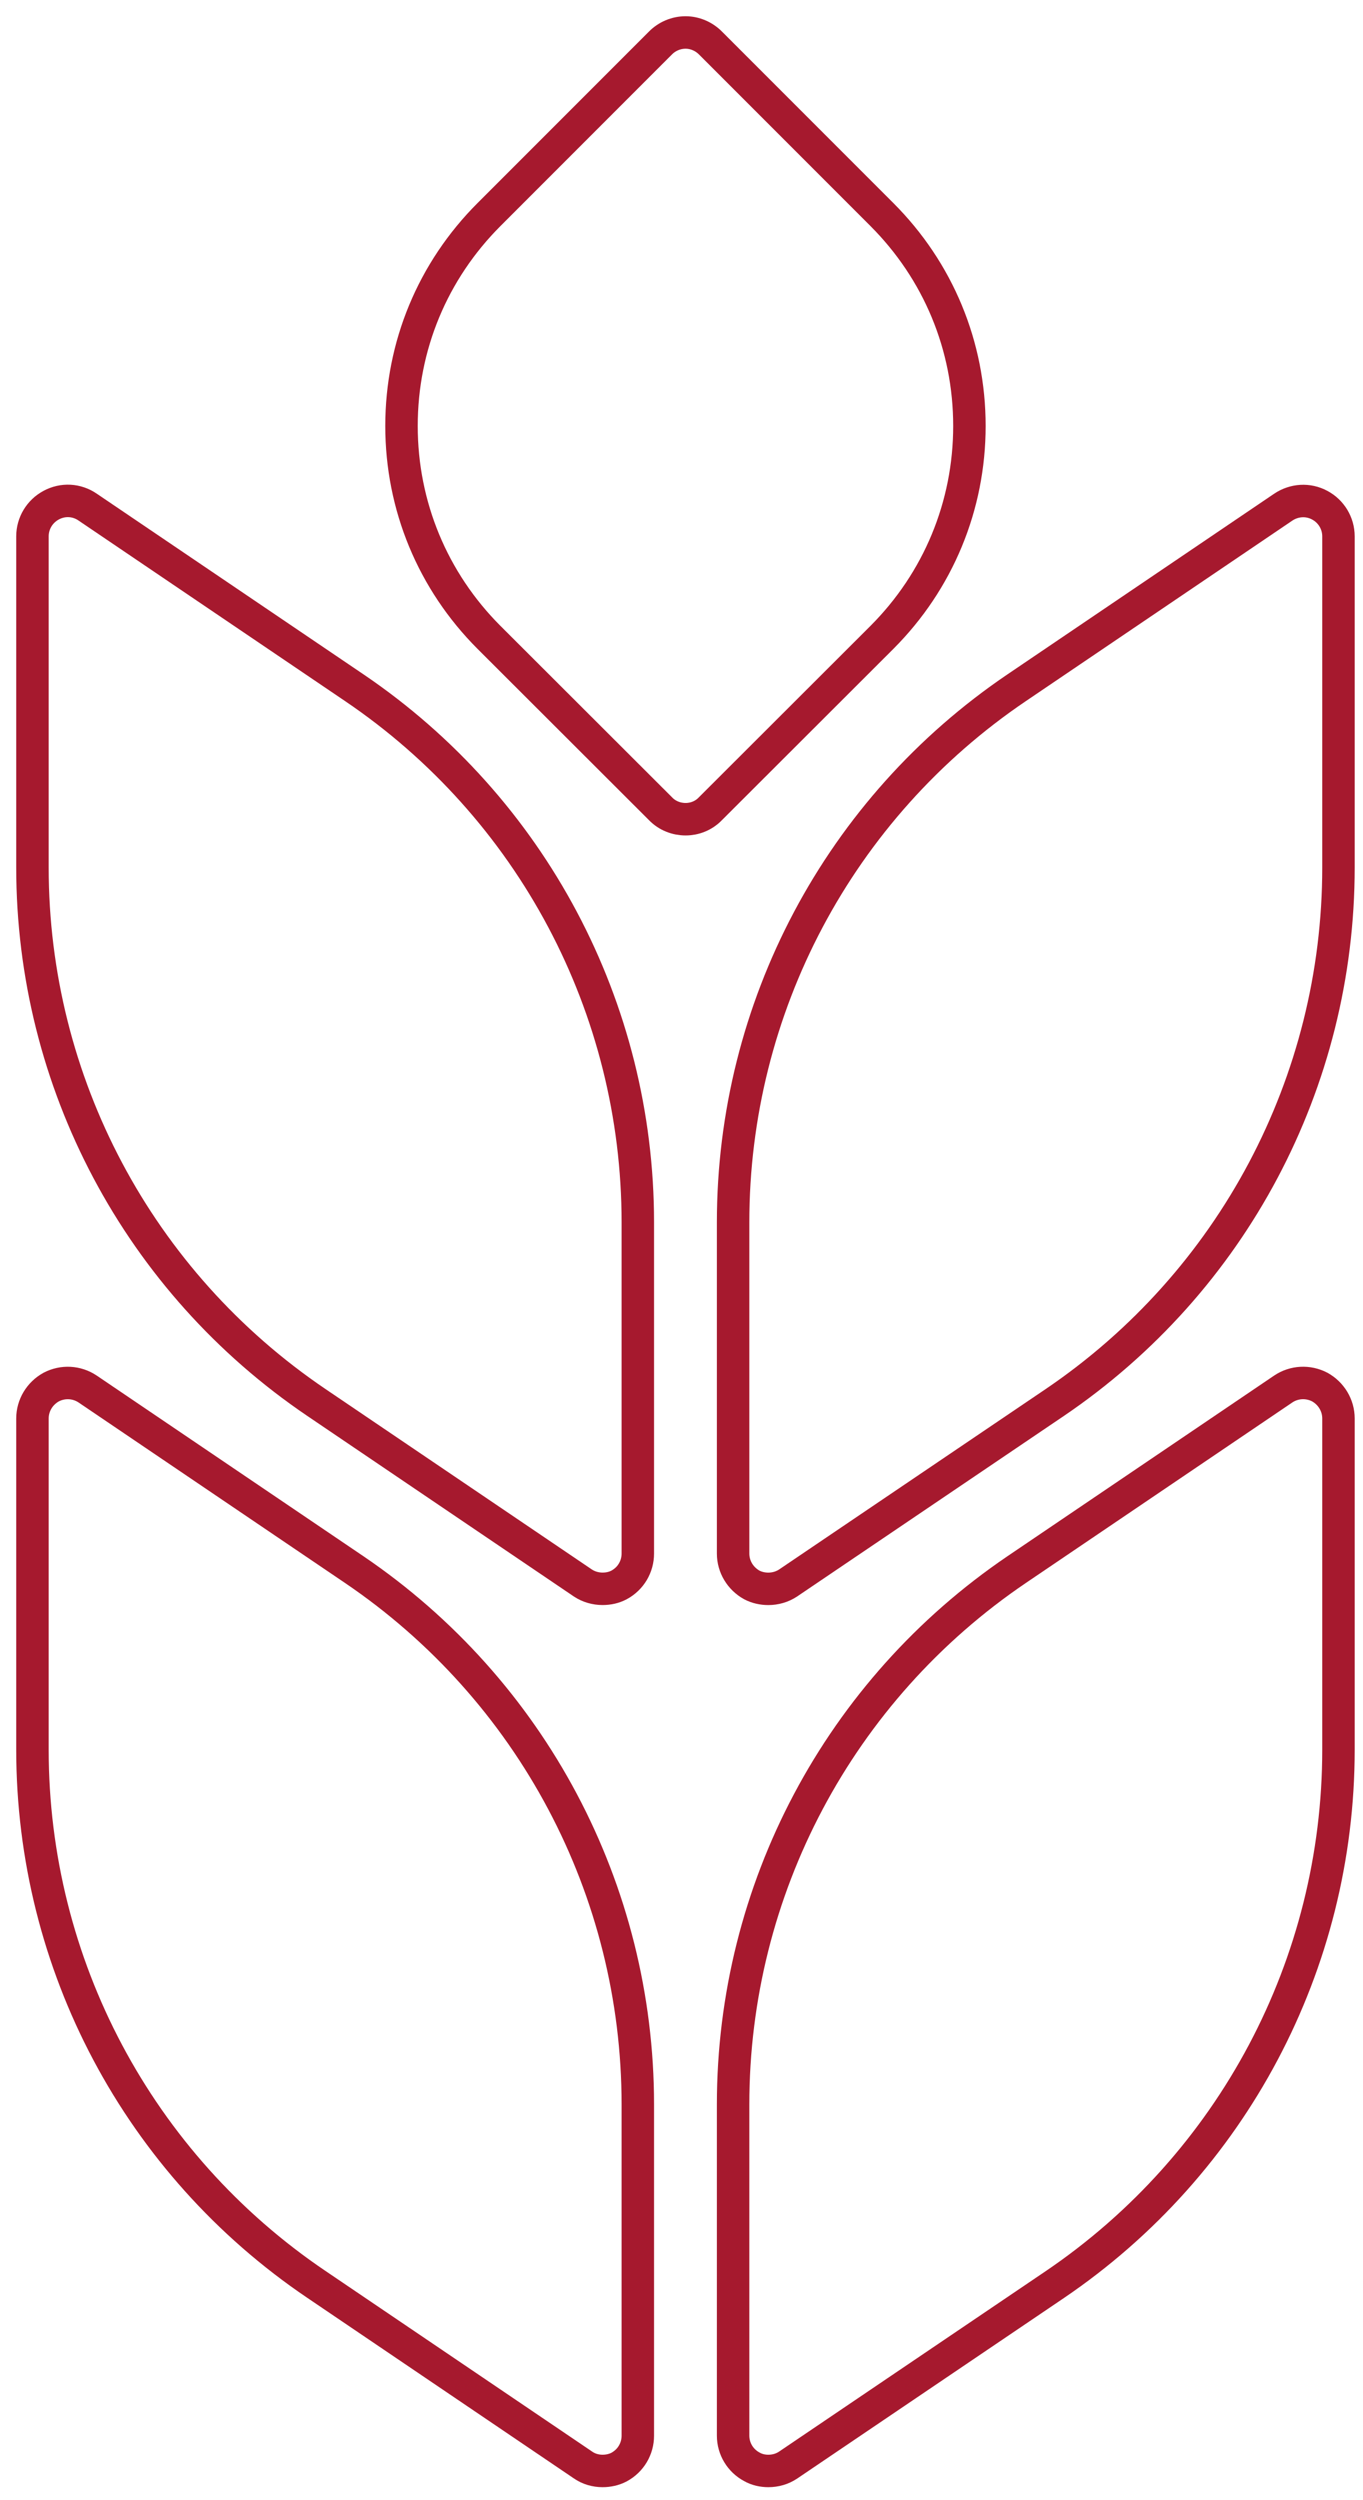
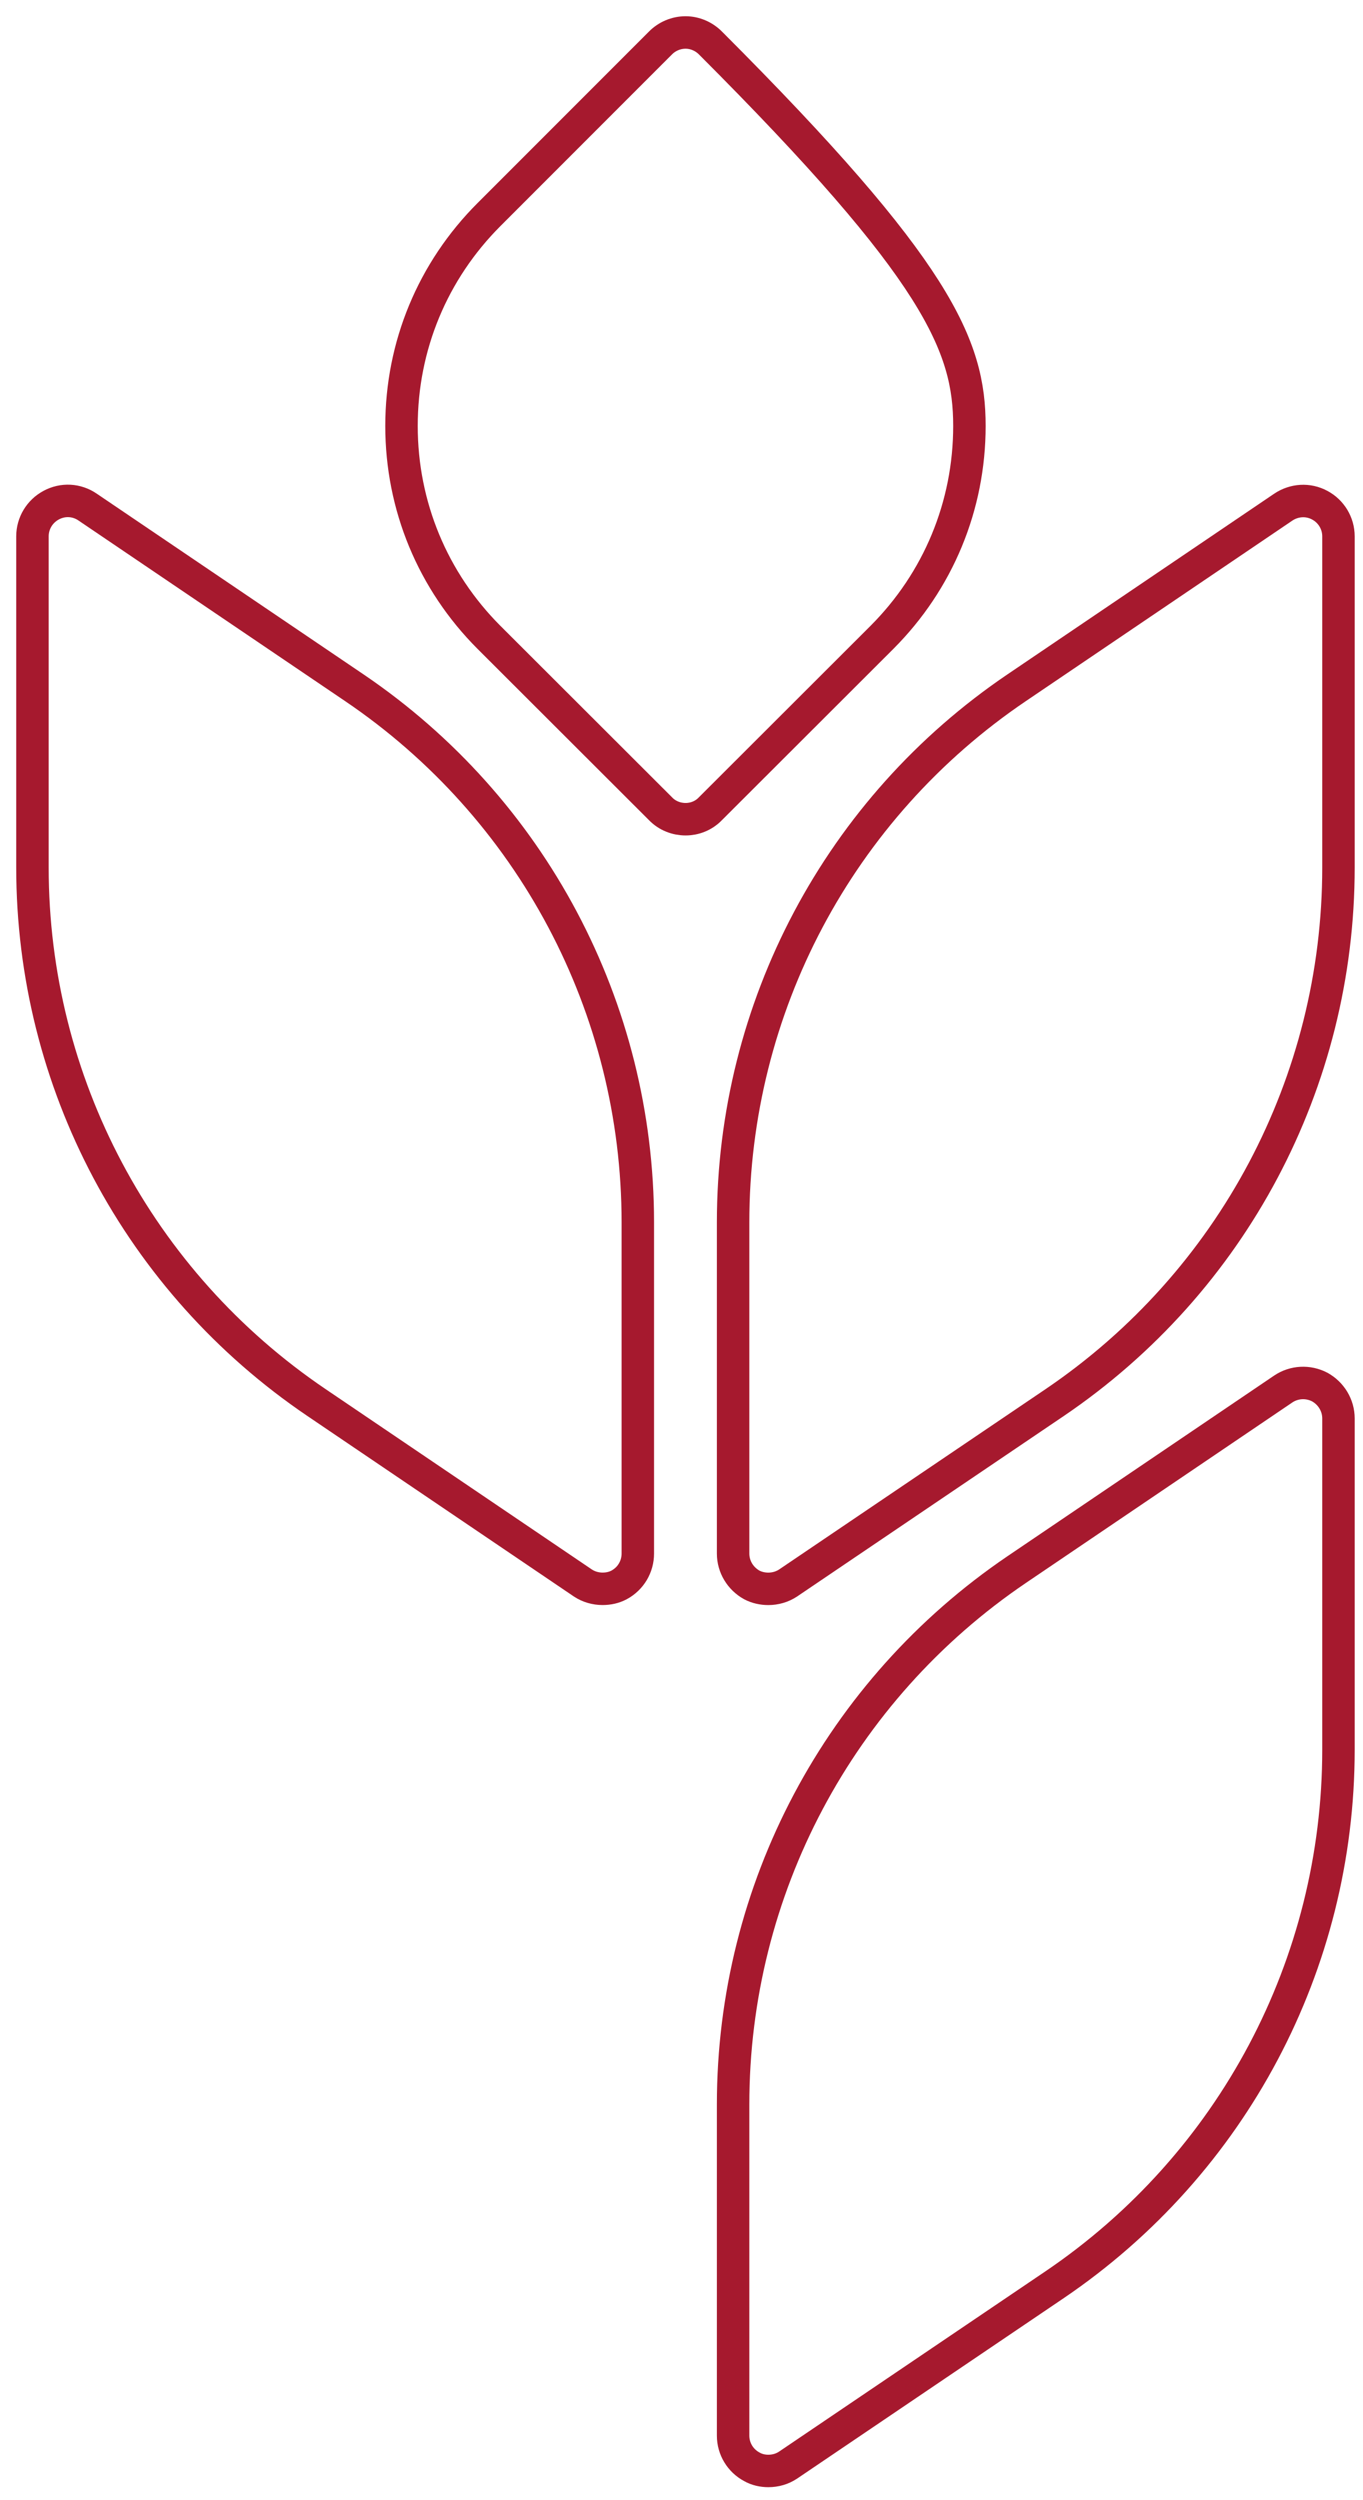
<svg xmlns="http://www.w3.org/2000/svg" width="42px" height="77px" viewBox="0 0 42 77" version="1.1">
  <title>Group 11</title>
  <g id="Remodulin-Side-Effects-Update" stroke="none" stroke-width="1" fill="none" fill-rule="evenodd">
    <g id="5.2-Desktop---Desktop---Icons" transform="translate(-71, -1372)" stroke="#A6192E">
      <g id="Group-11" transform="translate(72, 1373)">
-         <path d="M28.872,12.119 C28.872,14.577 27.913,16.893 26.174,18.632 L20.89,23.908 C20.68,24.126 20.403,24.23 20.126,24.23 C19.848,24.23 19.564,24.126 19.354,23.908 L14.07,18.632 C12.331,16.893 11.372,14.577 11.372,12.119 C11.372,9.653 12.331,7.345 14.07,5.606 L19.354,0.322 C19.556,0.12 19.833,0 20.126,0 C20.41,0 20.688,0.12 20.89,0.322 L26.174,5.606 C27.913,7.345 28.872,9.653 28.872,12.119 Z" id="Stroke-1" />
+         <path d="M28.872,12.119 C28.872,14.577 27.913,16.893 26.174,18.632 L20.89,23.908 C20.68,24.126 20.403,24.23 20.126,24.23 C19.848,24.23 19.564,24.126 19.354,23.908 L14.07,18.632 C12.331,16.893 11.372,14.577 11.372,12.119 C11.372,9.653 12.331,7.345 14.07,5.606 L19.354,0.322 C19.556,0.12 19.833,0 20.126,0 C20.41,0 20.688,0.12 20.89,0.322 C27.913,7.345 28.872,9.653 28.872,12.119 Z" id="Stroke-1" />
        <path d="M18.654,36.645 L18.654,46.845 C18.654,47.25 18.437,47.617 18.077,47.812 C17.919,47.895 17.747,47.932 17.567,47.932 C17.357,47.932 17.14,47.872 16.96,47.752 L8.746,42.191 C3.267,38.481 0,32.328 0,25.718 L0,15.517 C0,15.113 0.225,14.746 0.577,14.558 C0.937,14.363 1.364,14.386 1.701,14.618 L9.915,20.179 C15.386,23.882 18.654,30.035 18.654,36.645 Z" id="Stroke-3" />
        <path d="M40.244,15.518 L40.244,25.718 C40.244,32.329 36.976,38.482 31.505,42.192 L23.284,47.753 C23.104,47.873 22.886,47.933 22.676,47.933 C22.504,47.933 22.324,47.895 22.167,47.813 C21.815,47.618 21.59,47.251 21.59,46.846 L21.59,36.646 C21.59,30.035 24.857,23.882 30.329,20.18 L38.543,14.619 C38.88,14.394 39.307,14.364 39.667,14.559 C40.019,14.746 40.244,15.113 40.244,15.518 Z" id="Stroke-5" />
-         <path d="M18.654,63.813 L18.654,74.013 C18.654,74.418 18.437,74.785 18.077,74.98 C17.919,75.063 17.74,75.1 17.567,75.1 C17.357,75.1 17.14,75.04 16.96,74.913 L8.746,69.352 C3.267,65.649 0,59.496 0,52.886 L0,42.685 C0,42.281 0.225,41.913 0.577,41.719 C0.937,41.531 1.364,41.554 1.701,41.779 L9.915,47.34 C15.386,51.05 18.654,57.203 18.654,63.813 Z" id="Stroke-7" />
        <path d="M40.244,42.685 L40.244,52.885 C40.244,59.496 36.976,65.649 31.505,69.359 L23.284,74.92 C23.104,75.04 22.894,75.1 22.676,75.1 C22.504,75.1 22.324,75.062 22.167,74.972 C21.815,74.785 21.59,74.417 21.59,74.013 L21.59,63.813 C21.59,57.202 24.857,51.049 30.329,47.339 L38.543,41.778 C38.88,41.553 39.307,41.531 39.667,41.718 C40.019,41.913 40.244,42.28 40.244,42.685 Z" id="Stroke-9" />
      </g>
    </g>
  </g>
</svg>